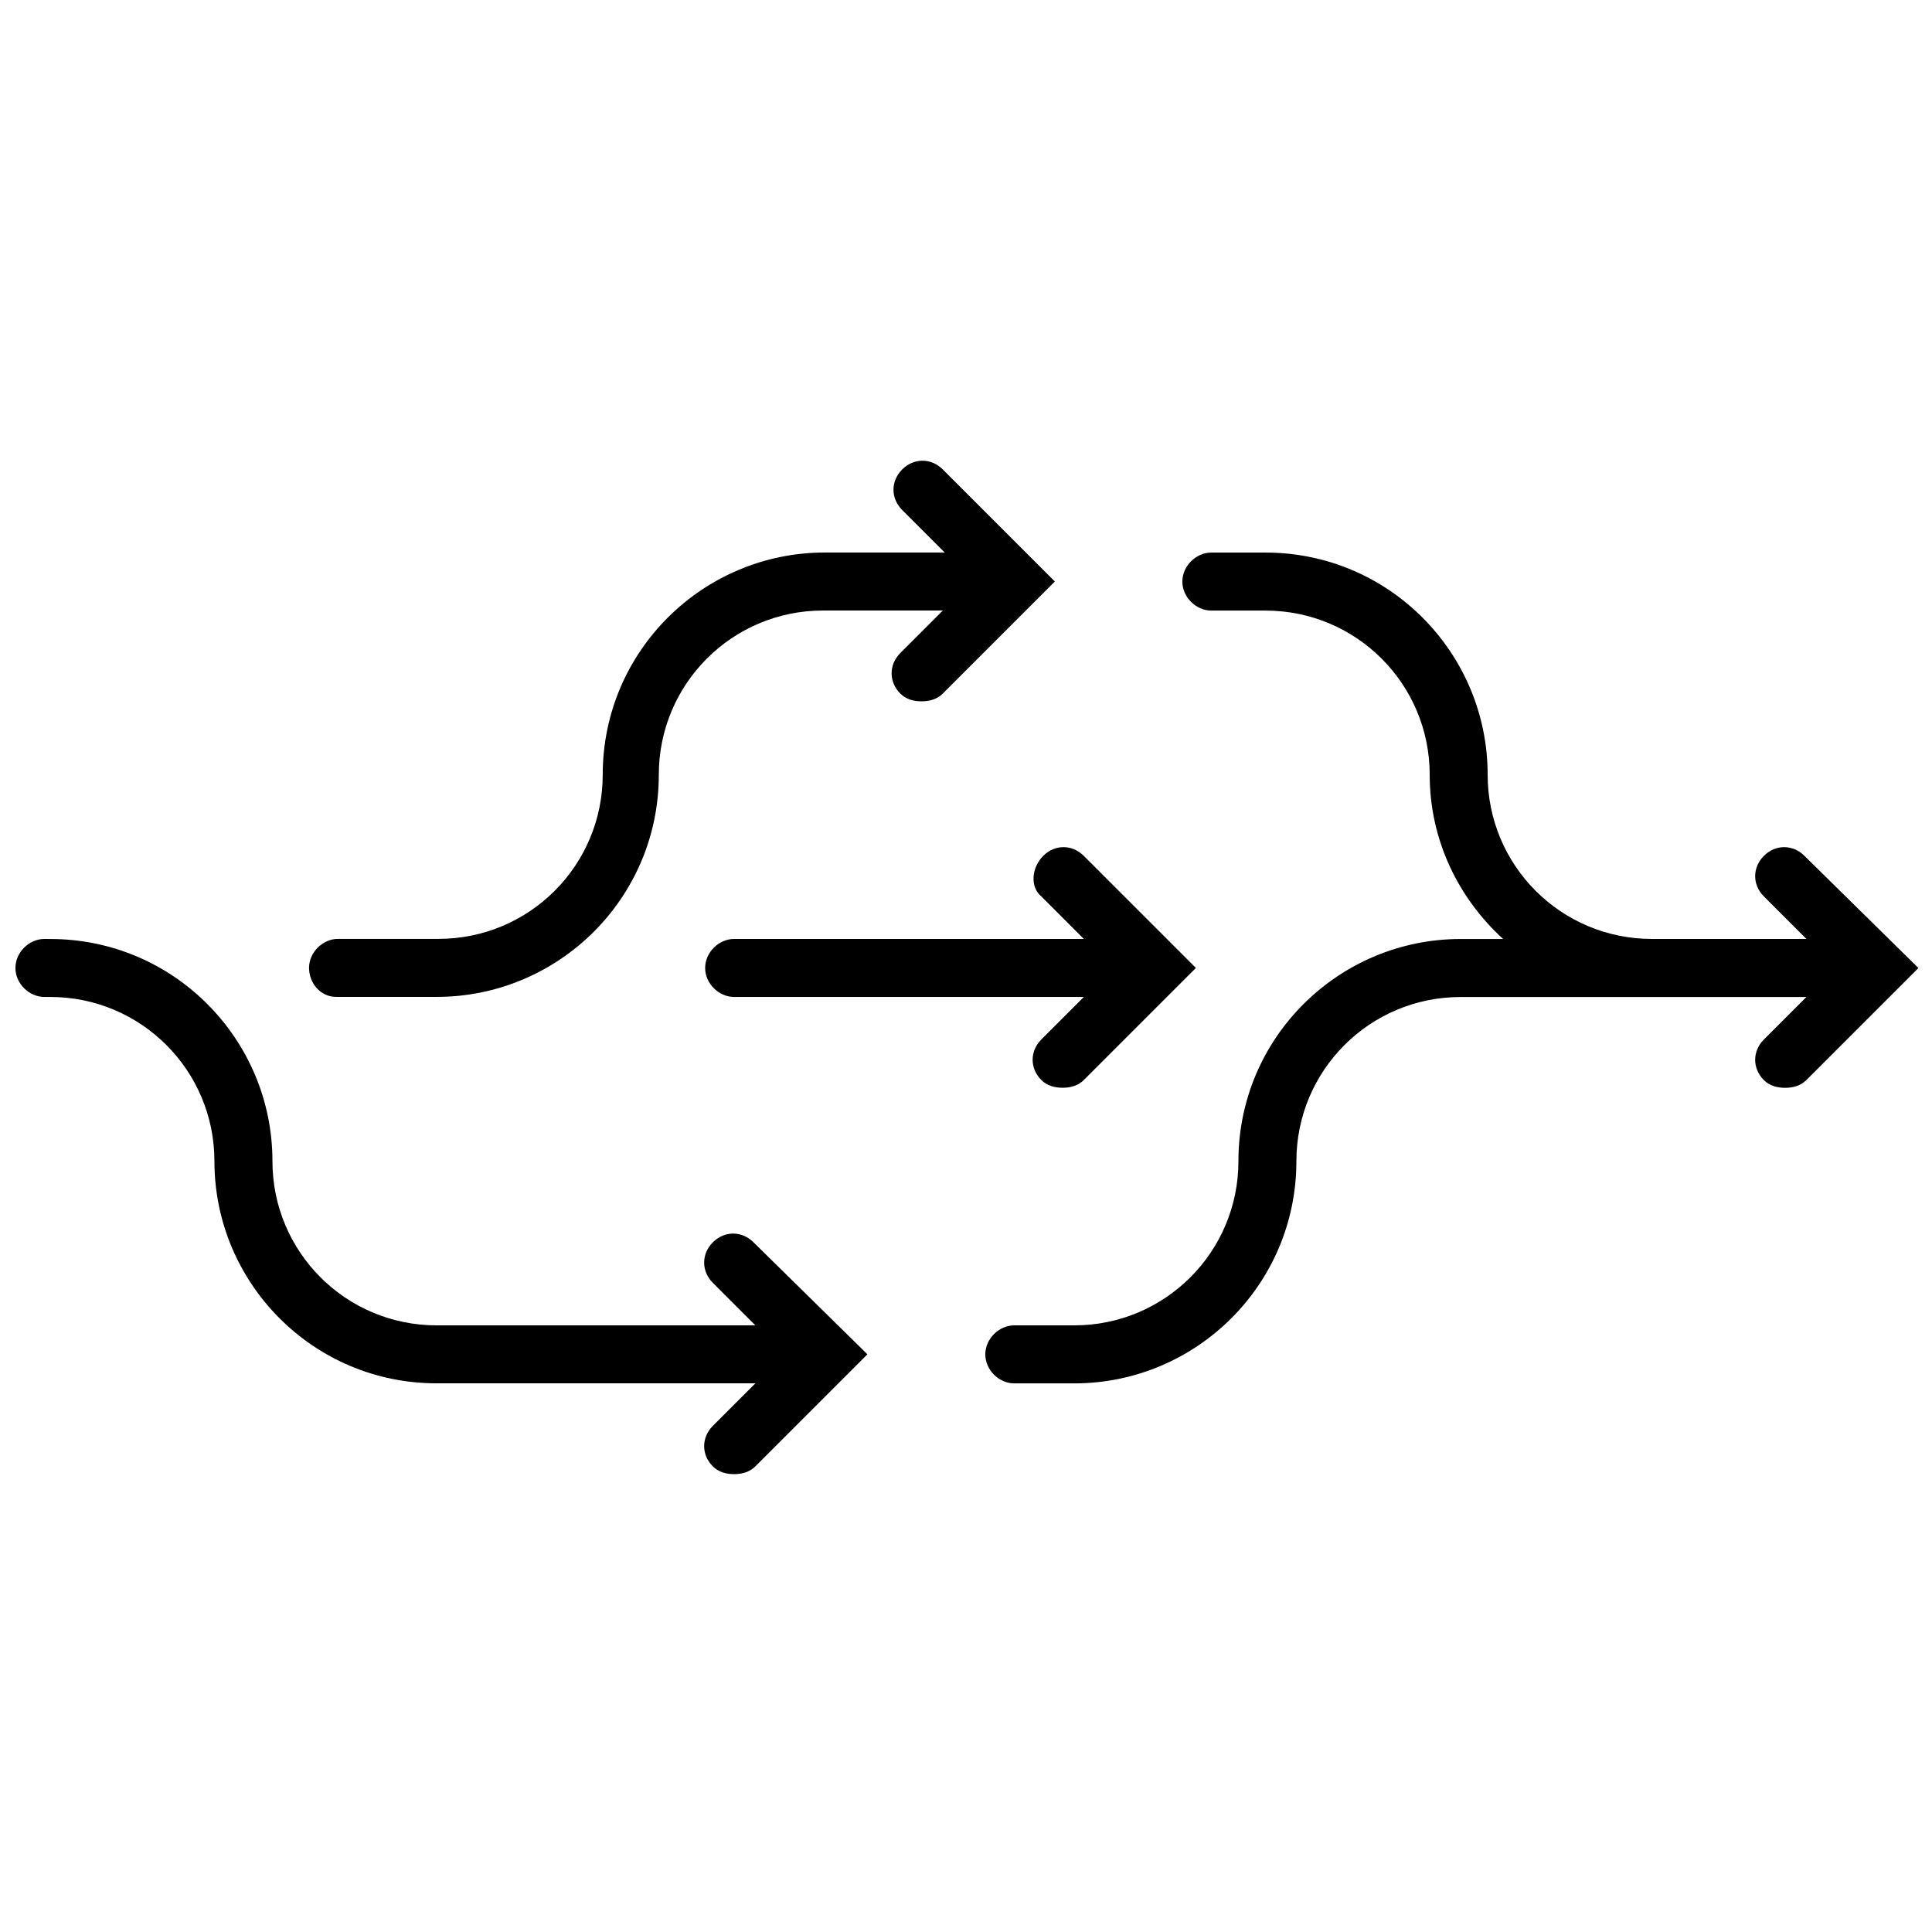
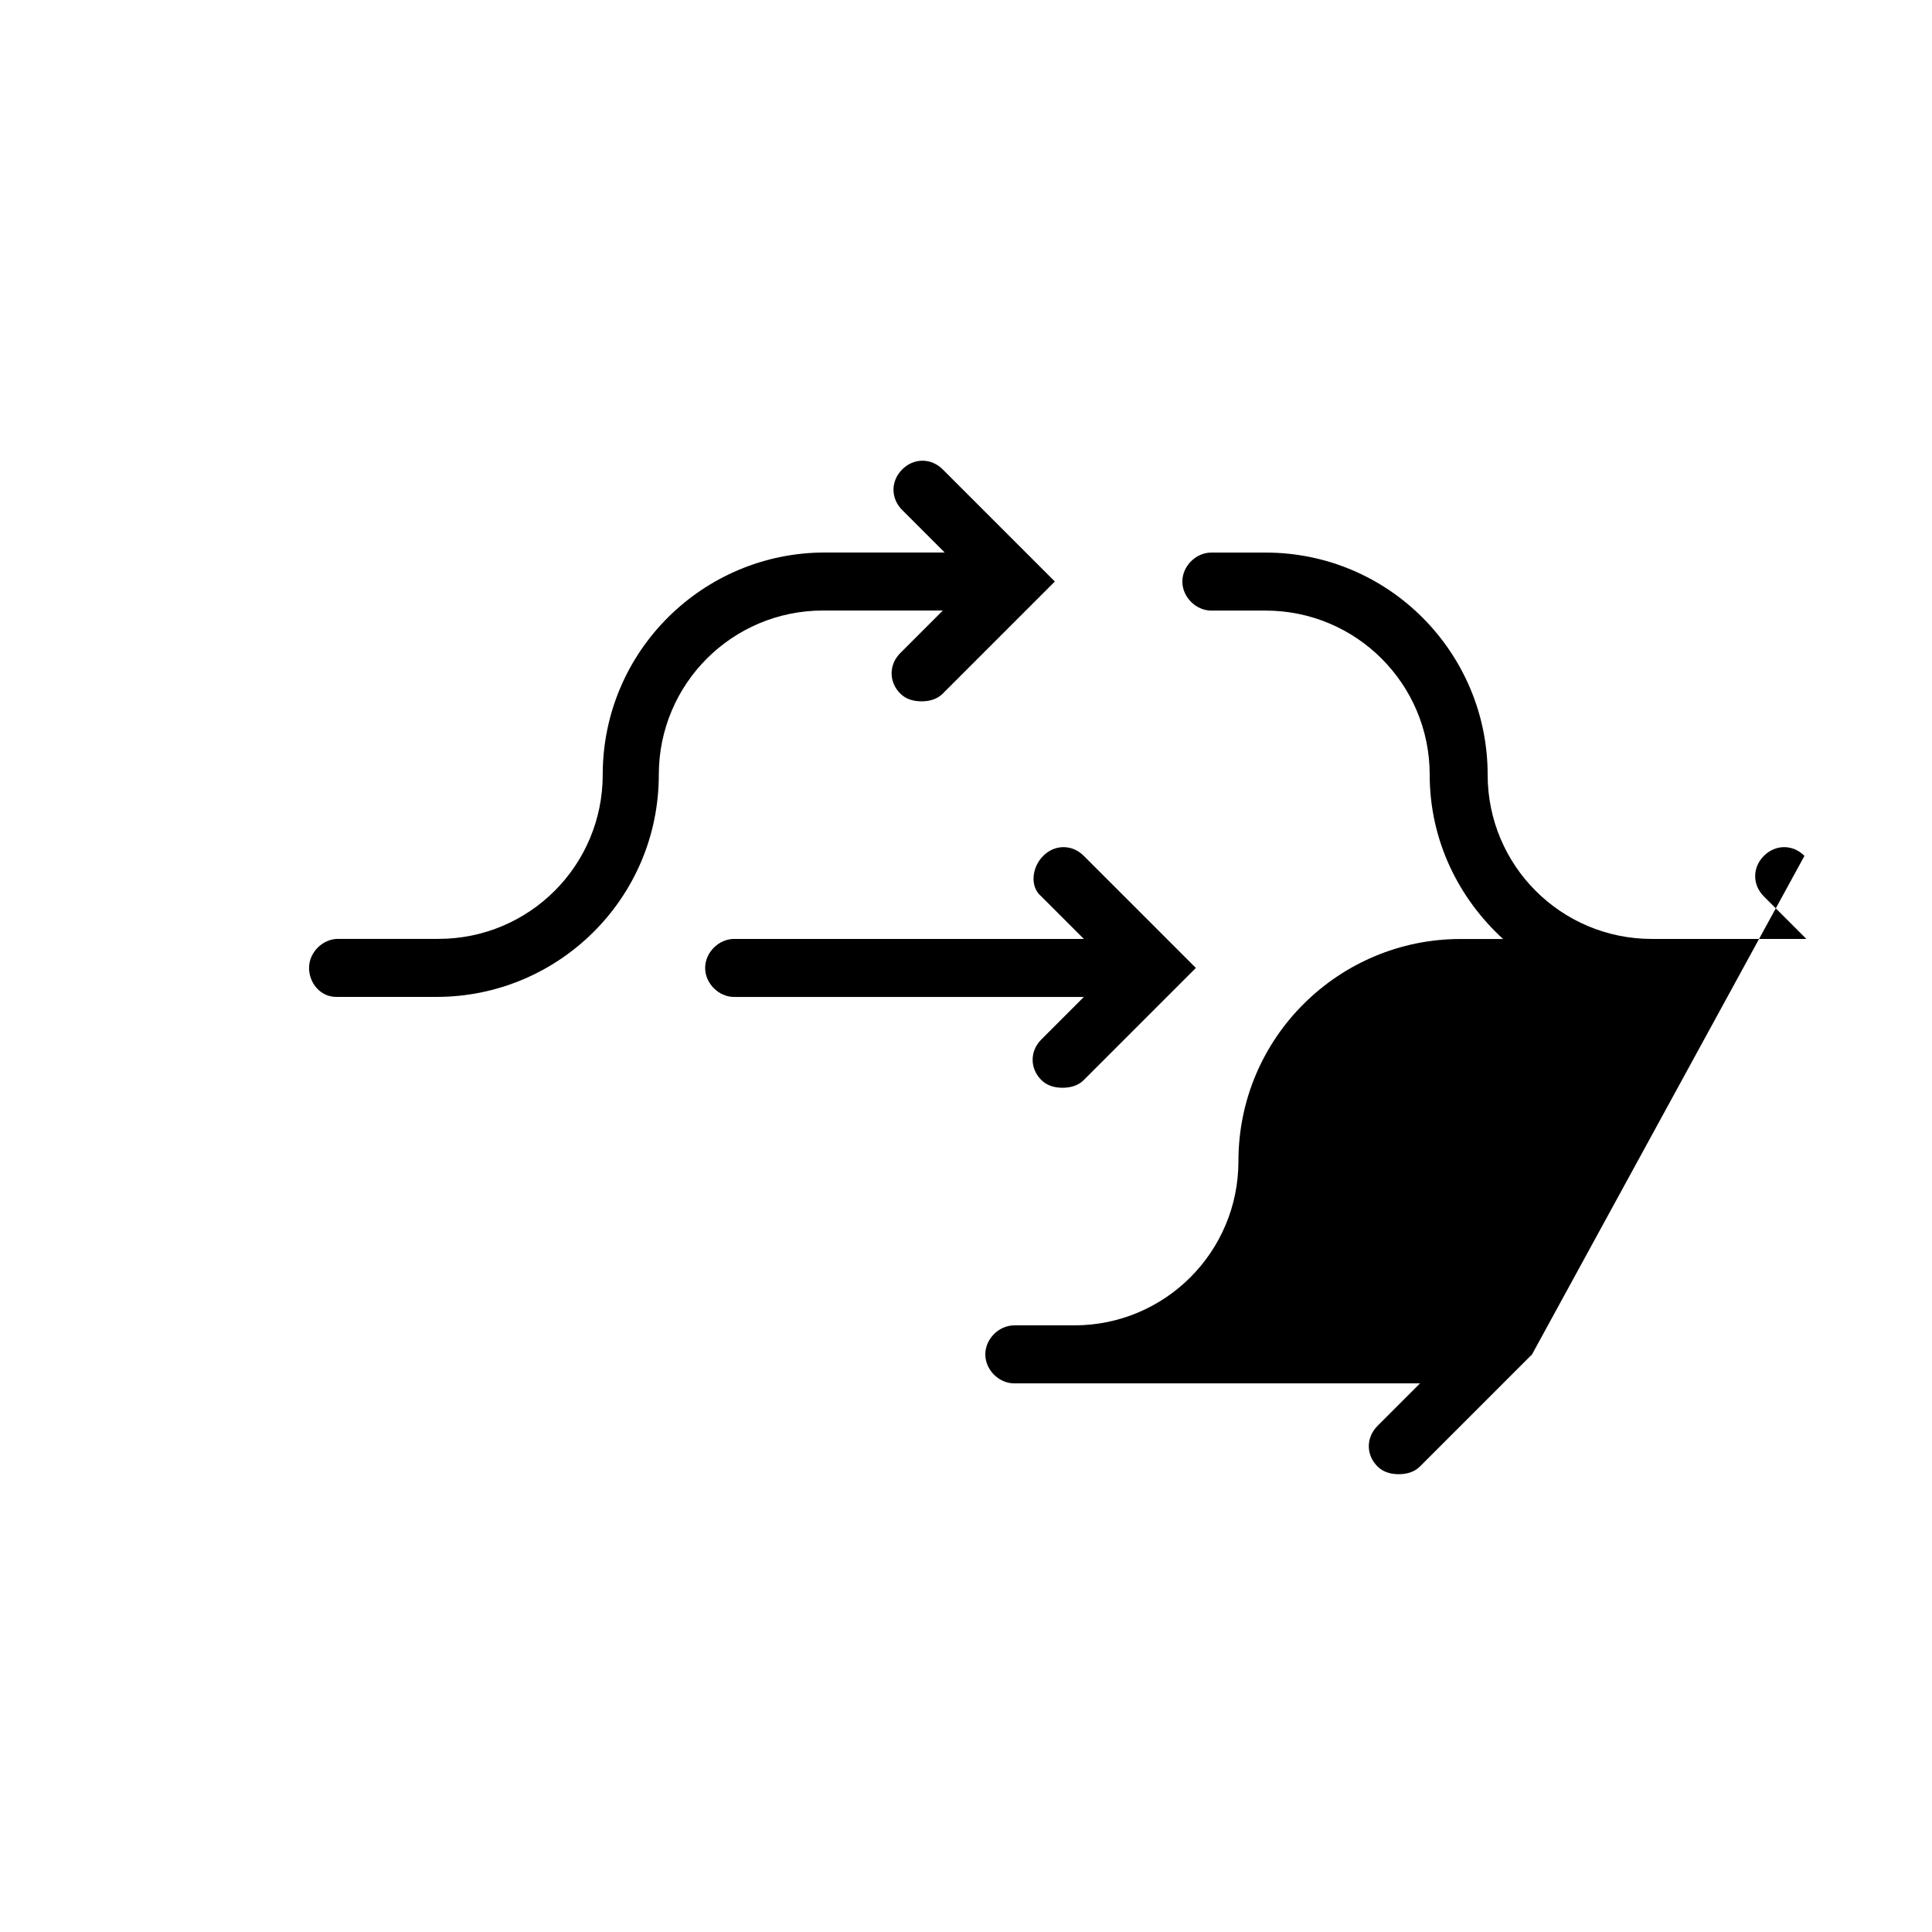
<svg xmlns="http://www.w3.org/2000/svg" width="128pt" height="128pt" version="1.1" viewBox="0 0 128 128">
  <g>
    <path d="m68.992 59.391 2.816 2.816h-23.168c-1.023 0-1.922 0.895-1.922 1.922 0 1.023 0.895 1.922 1.922 1.922h23.168l-2.816 2.816c-0.77 0.77-0.77 1.922 0 2.688 0.383 0.383 0.895 0.512 1.406 0.512 0.512 0 1.023-0.129 1.406-0.512l7.426-7.426-7.426-7.426c-0.77-0.77-1.922-0.77-2.688 0-0.766 0.77-0.895 2.051-0.125 2.688z" />
-     <path d="m119.55 56.703c-0.77-0.77-1.922-0.77-2.688 0-0.77 0.77-0.77 1.922 0 2.688l2.816 2.816h-10.238c-6.016 0-10.879-4.863-10.879-10.879 0-8.062-6.527-14.719-14.719-14.719h-3.586c-1.023 0-1.922 0.895-1.922 1.922 0 1.023 0.895 1.922 1.922 1.922h3.586c6.016 0 10.879 4.863 10.879 10.879 0 4.352 1.922 8.191 4.863 10.879h-2.816c-8.062 0-14.719 6.527-14.719 14.719 0 6.016-4.863 10.879-10.879 10.879h-3.969c-1.023 0-1.922 0.895-1.922 1.922 0 1.023 0.895 1.922 1.922 1.922h3.969c8.062 0 14.719-6.527 14.719-14.719 0-6.016 4.863-10.879 10.879-10.879h22.91l-2.816 2.816c-0.77 0.77-0.77 1.922 0 2.688 0.383 0.383 0.895 0.512 1.406 0.512s1.023-0.129 1.406-0.512l7.426-7.426z" />
+     <path d="m119.55 56.703c-0.77-0.77-1.922-0.77-2.688 0-0.77 0.77-0.77 1.922 0 2.688l2.816 2.816h-10.238c-6.016 0-10.879-4.863-10.879-10.879 0-8.062-6.527-14.719-14.719-14.719h-3.586c-1.023 0-1.922 0.895-1.922 1.922 0 1.023 0.895 1.922 1.922 1.922h3.586c6.016 0 10.879 4.863 10.879 10.879 0 4.352 1.922 8.191 4.863 10.879h-2.816c-8.062 0-14.719 6.527-14.719 14.719 0 6.016-4.863 10.879-10.879 10.879h-3.969c-1.023 0-1.922 0.895-1.922 1.922 0 1.023 0.895 1.922 1.922 1.922h3.969h22.91l-2.816 2.816c-0.77 0.77-0.77 1.922 0 2.688 0.383 0.383 0.895 0.512 1.406 0.512s1.023-0.129 1.406-0.512l7.426-7.426z" />
    <path d="m22.273 66.047h6.656c8.062 0 14.719-6.527 14.719-14.719 0-6.016 4.863-10.879 10.879-10.879h7.938l-2.816 2.816c-0.77 0.77-0.77 1.922 0 2.688 0.383 0.383 0.895 0.512 1.406 0.512 0.512 0 1.023-0.129 1.406-0.512l7.426-7.426-7.426-7.426c-0.77-0.77-1.922-0.77-2.688 0-0.77 0.77-0.77 1.922 0 2.688l2.816 2.816h-7.938c-8.062 0-14.719 6.527-14.719 14.719 0 6.016-4.863 10.879-10.879 10.879h-6.656c-1.023 0-1.922 0.895-1.922 1.922 0.004 1.027 0.77 1.922 1.797 1.922z" />
-     <path d="m47.23 82.305c-0.77 0.77-0.77 1.922 0 2.688l2.816 2.816h-21.117c-6.016 0-10.879-4.863-10.879-10.879 0-8.062-6.527-14.719-14.719-14.719l-0.387-0.004c-1.023 0-1.922 0.895-1.922 1.922 0 1.023 0.895 1.922 1.922 1.922h0.383c6.016 0 10.879 4.863 10.879 10.879 0 8.062 6.527 14.719 14.719 14.719h21.121l-2.816 2.816c-0.77 0.77-0.77 1.922 0 2.688 0.383 0.383 0.895 0.512 1.406 0.512s1.023-0.129 1.406-0.512l7.426-7.426-7.547-7.422c-0.77-0.77-1.922-0.77-2.691 0z" />
  </g>
</svg>